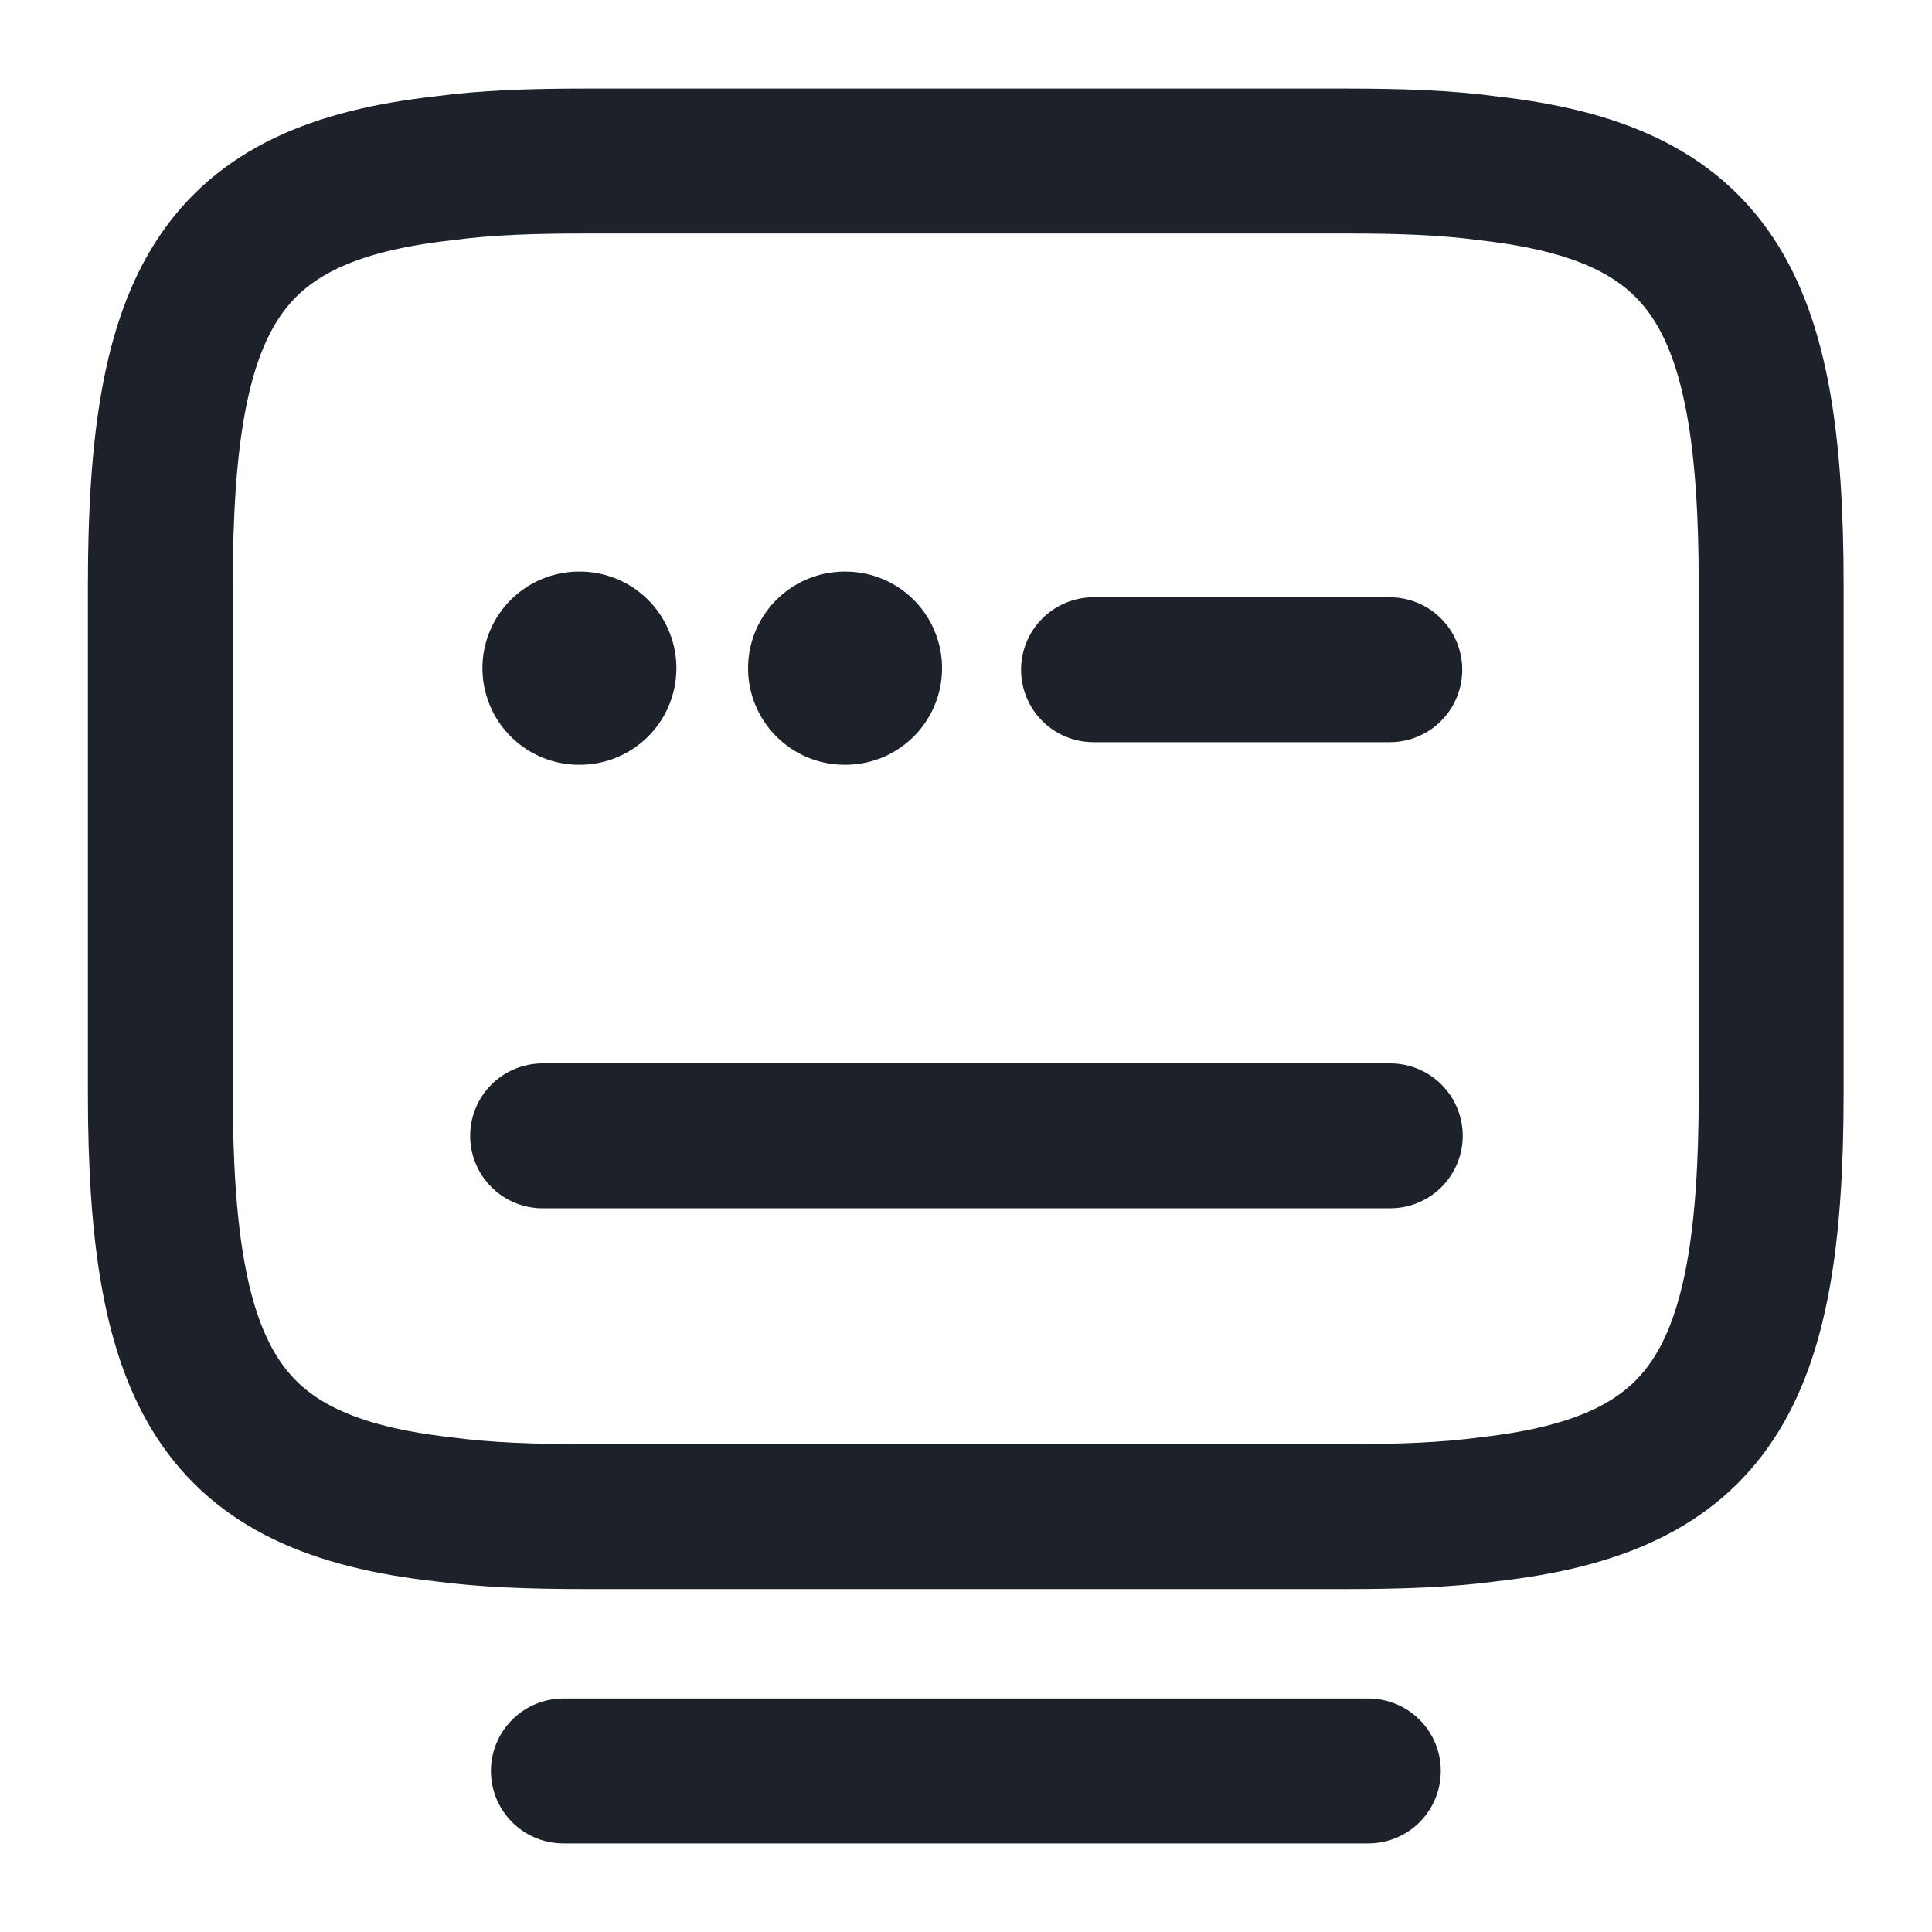
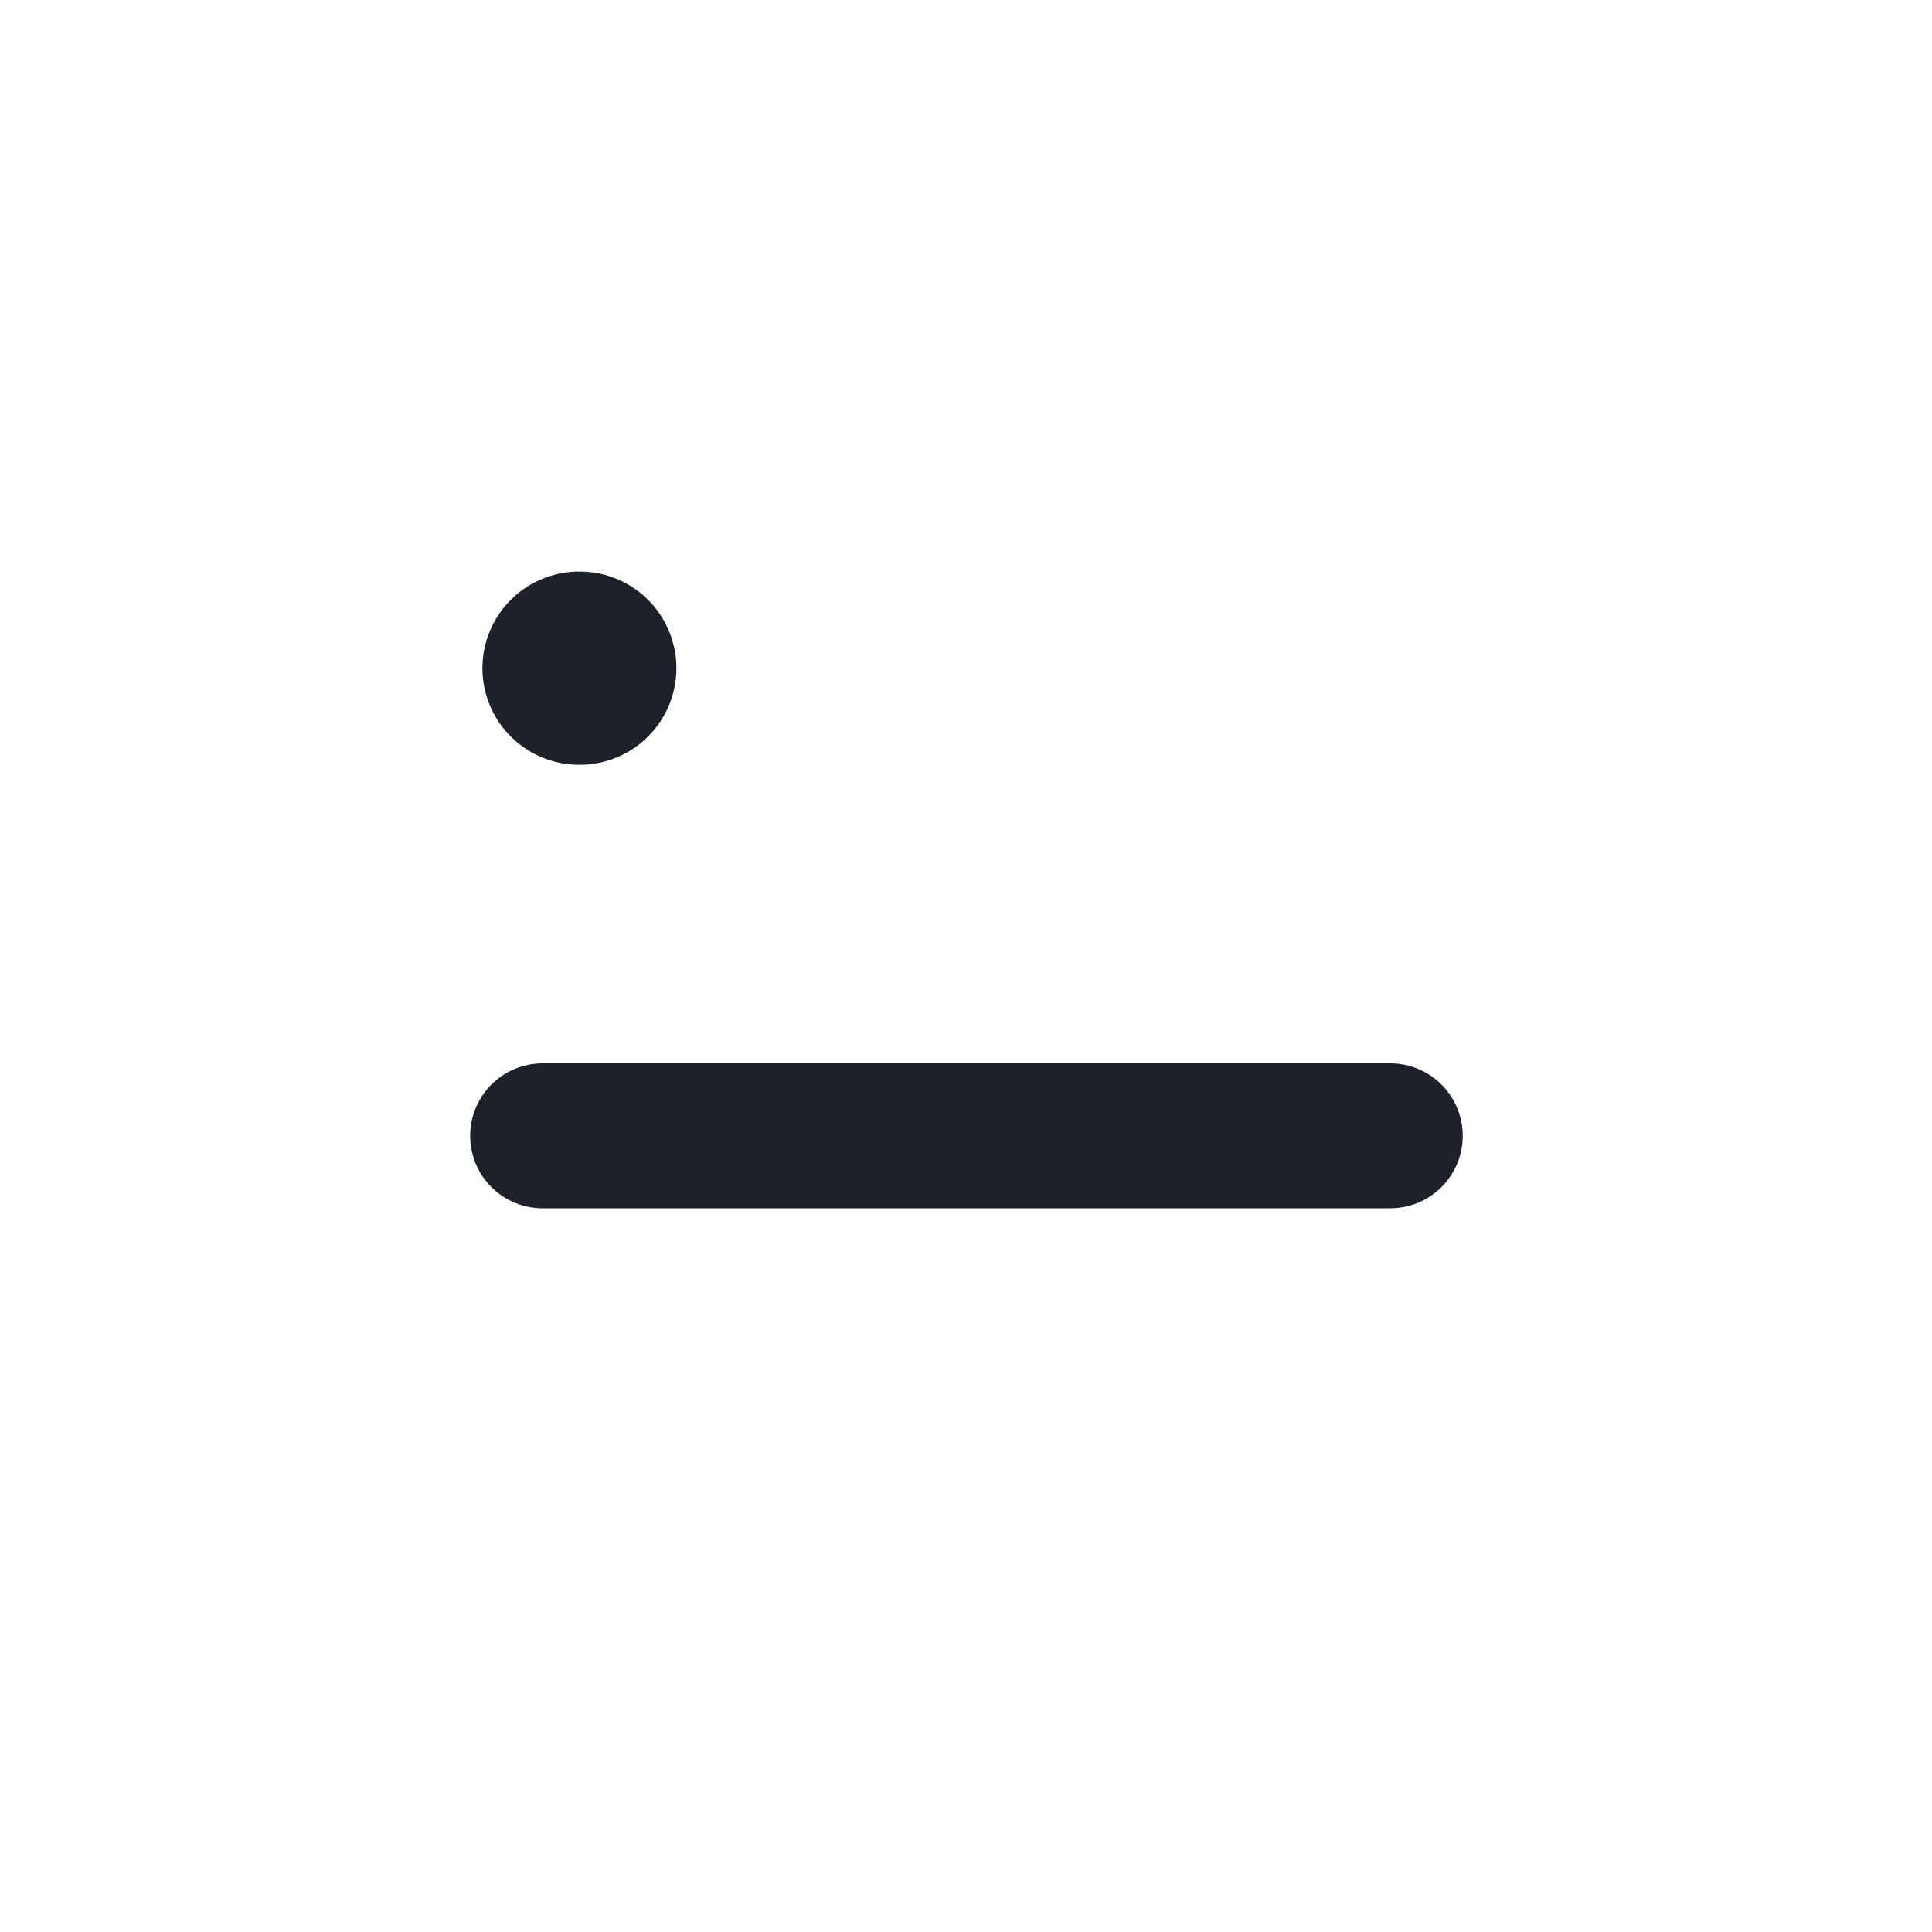
<svg xmlns="http://www.w3.org/2000/svg" width="20" height="20" viewBox="0 0 20 20" fill="none">
-   <path d="M6.052 1.667H13.944C14.485 1.667 14.969 1.683 15.402 1.742C17.71 2 18.335 3.083 18.335 6.05V11.317C18.335 14.283 17.71 15.367 15.402 15.625C14.969 15.683 14.493 15.7 13.944 15.7H6.052C5.51 15.7 5.027 15.683 4.593 15.625C2.285 15.367 1.66 14.283 1.66 11.317V6.05C1.66 3.083 2.285 2 4.593 1.742C5.027 1.683 5.51 1.667 6.052 1.667Z" stroke="#1D2129" stroke-width="1.5" stroke-linecap="round" stroke-linejoin="round" />
-   <path d="M11.32 6.933H14.387" stroke="#1D2129" stroke-width="1.5" stroke-linecap="round" stroke-linejoin="round" />
  <path d="M5.617 11.758H5.634H14.392" stroke="#1D2129" stroke-width="1.5" stroke-linecap="round" stroke-linejoin="round" />
-   <path d="M5.832 18.333H14.165" stroke="#1D2129" stroke-width="1.5" stroke-linecap="round" stroke-linejoin="round" />
  <path d="M5.994 6.917H6.002" stroke="#1D2129" stroke-width="2" stroke-linecap="round" stroke-linejoin="round" />
-   <path d="M8.744 6.917H8.752" stroke="#1D2129" stroke-width="2" stroke-linecap="round" stroke-linejoin="round" />
</svg>